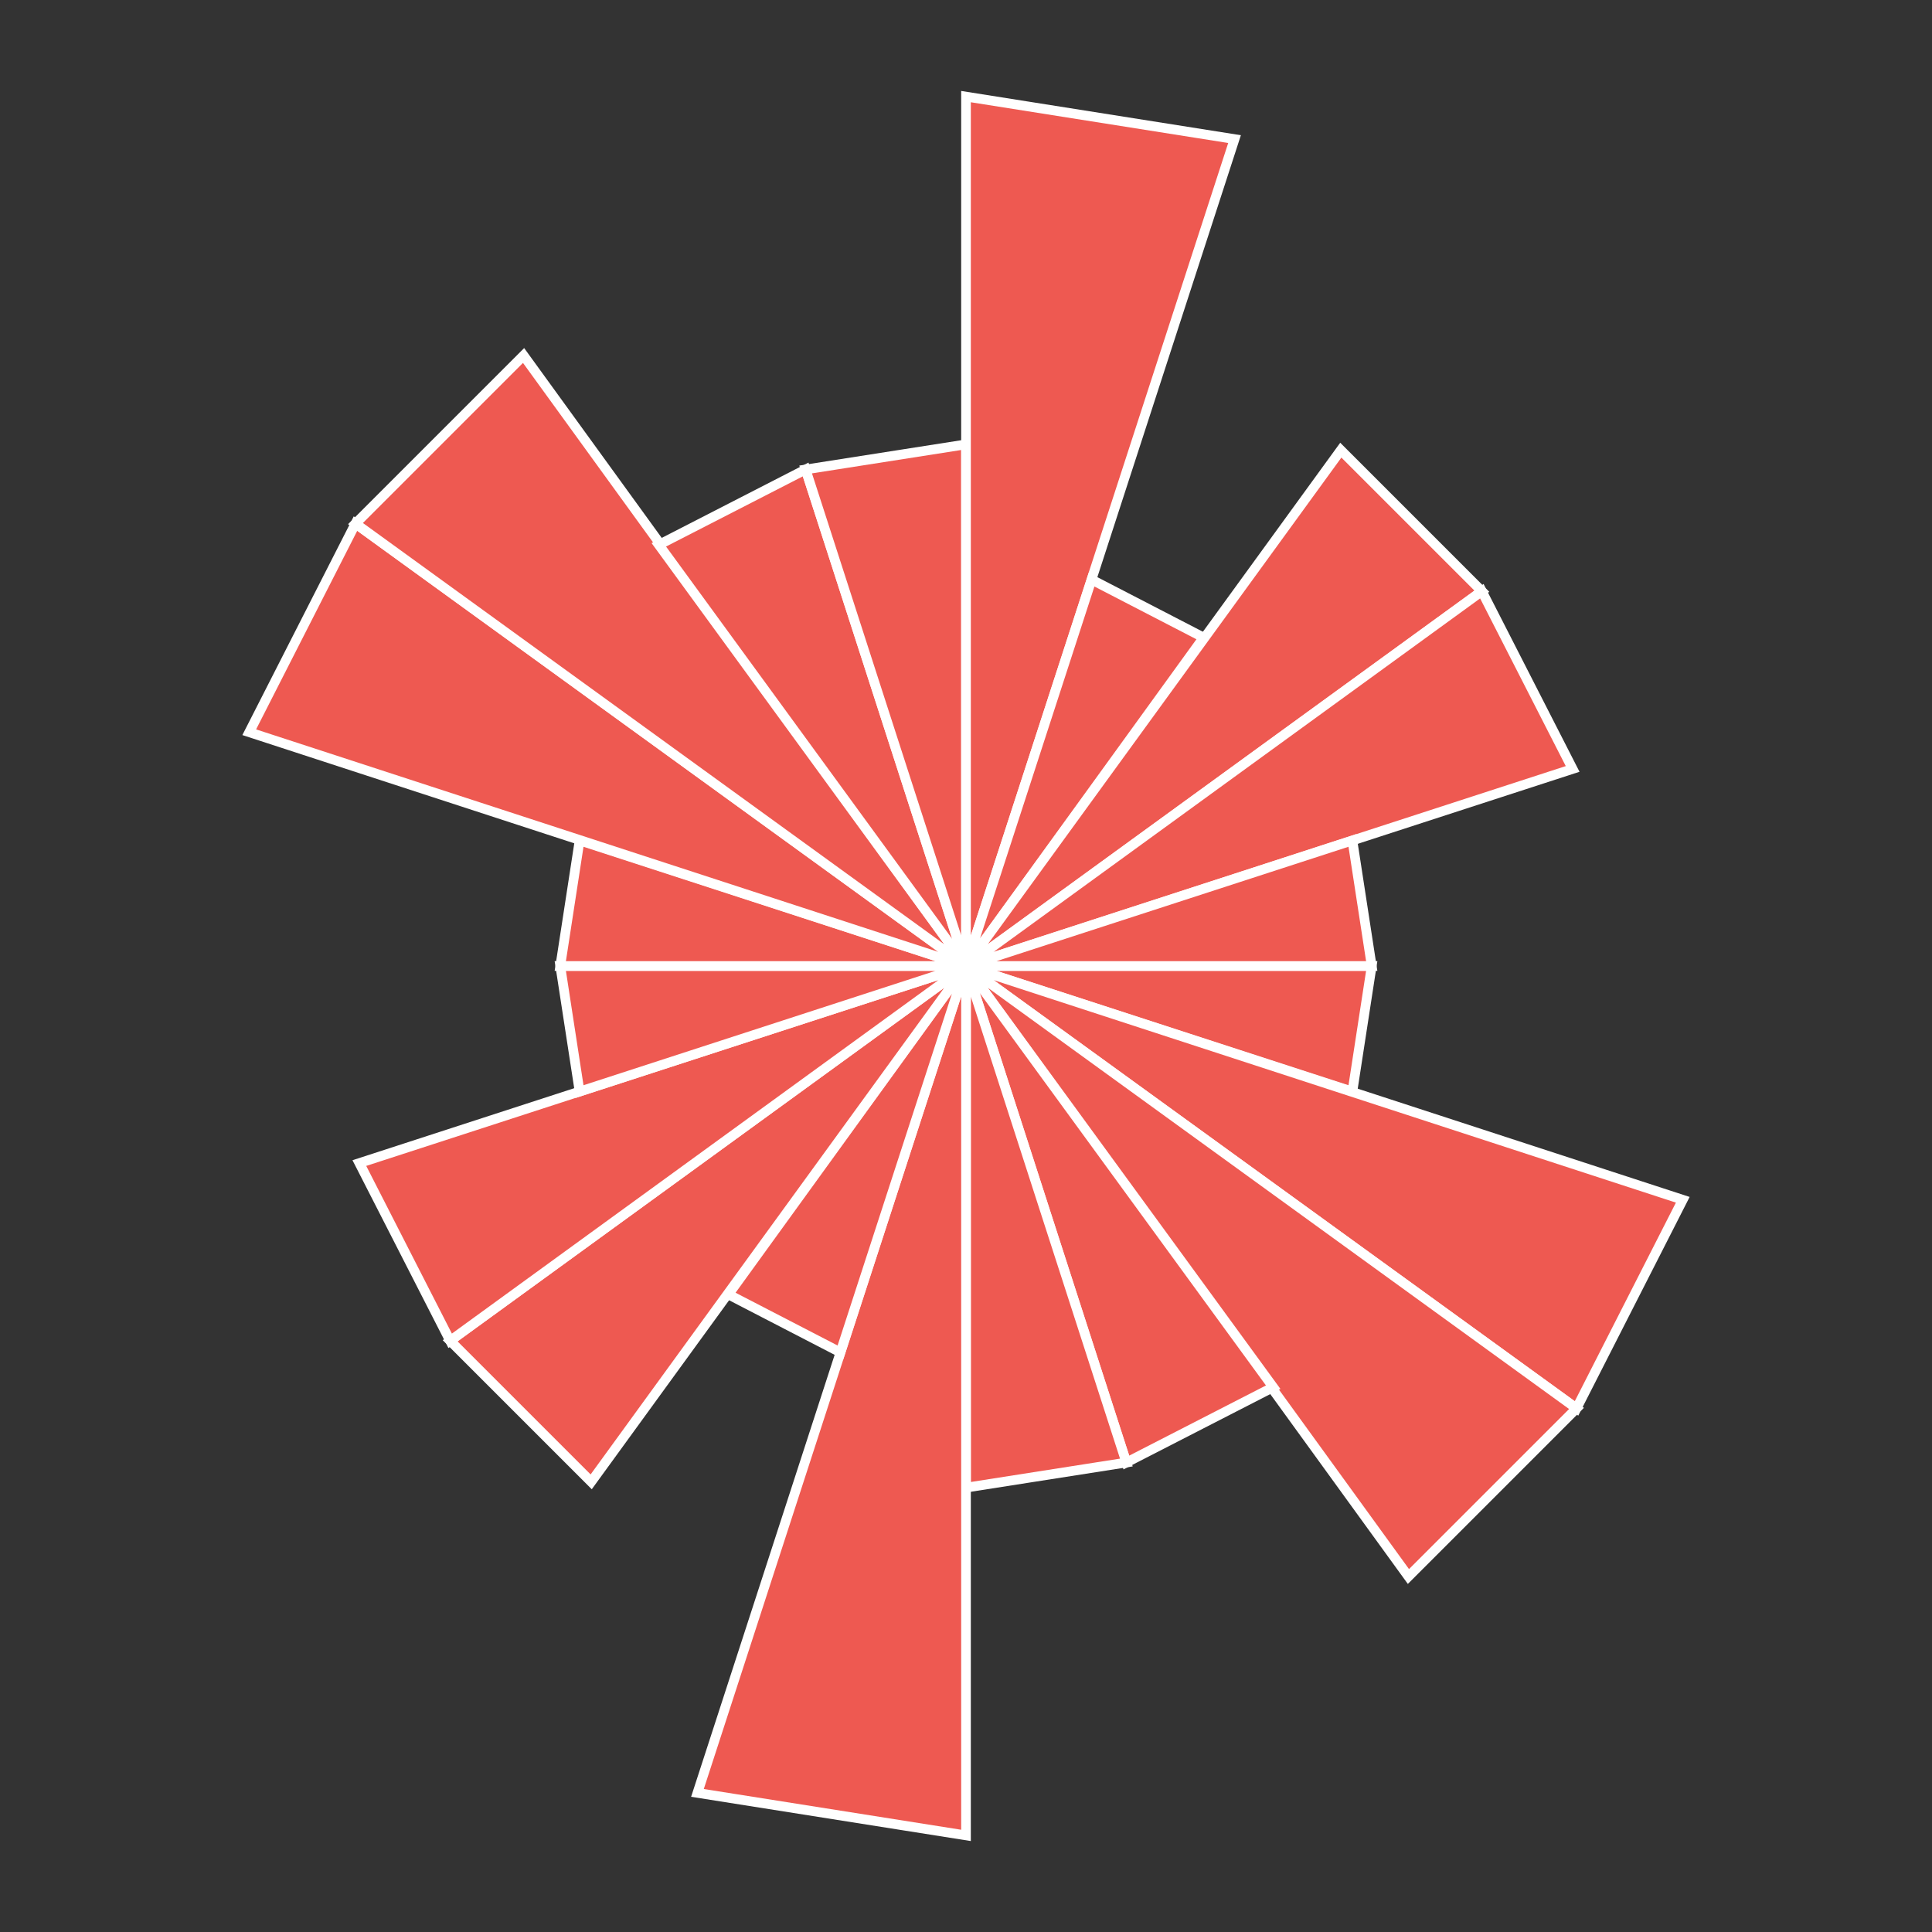
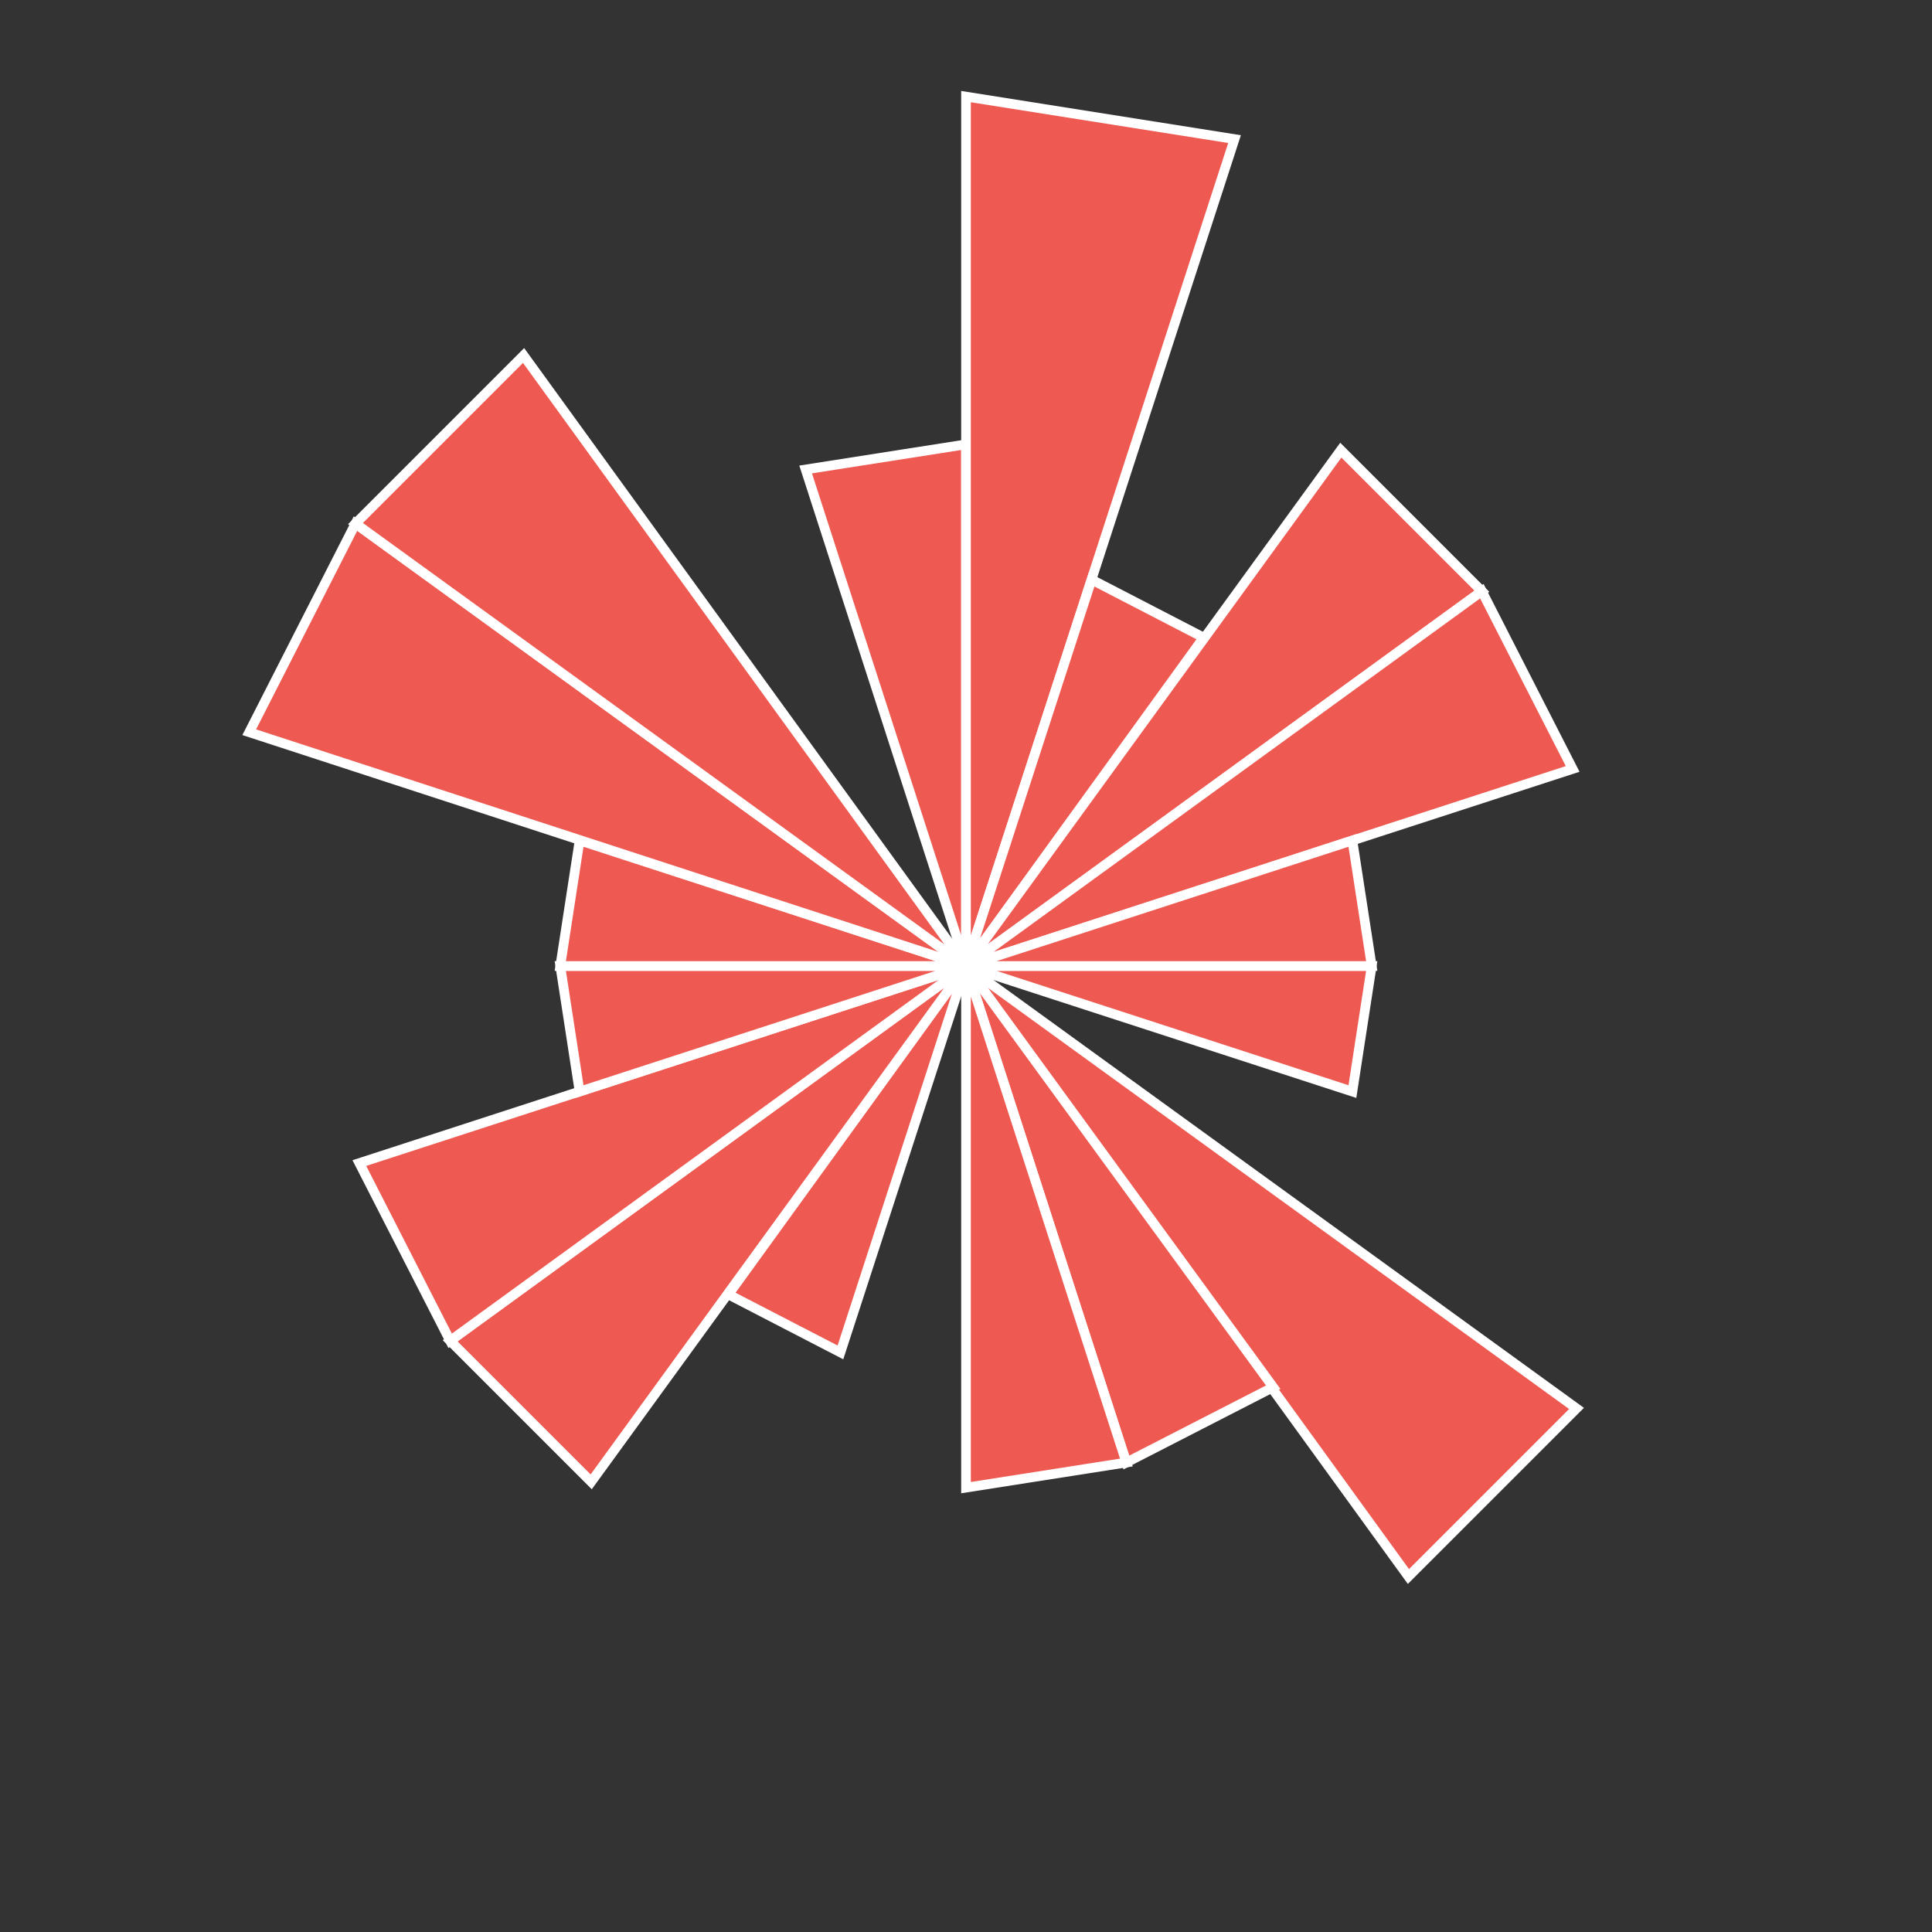
<svg xmlns="http://www.w3.org/2000/svg" viewBox="0 0 1 1" width="512" height="512">
  <rect x="0" y="0" width="1" height="1" fill="#333333" stroke="none" />
  <rect width="100%" height="100%" fill="rgba(0,0,0,0)" />
  <polygon points="0.5,0.5 0.71,0.5 0.7,0.565" style="fill:#EE5951" stroke="#fff" stroke-width="0.005" />
-   <polygon points="0.5,0.5 0.871,0.621 0.816,0.729" style="fill:#EE5951" stroke="#fff" stroke-width="0.005" />
  <polygon points="0.5,0.5 0.816,0.729 0.729,0.816" style="fill:#EE5951" stroke="#fff" stroke-width="0.005" />
  <polygon points="0.5,0.5 0.659,0.718 0.583,0.757" style="fill:#EE5951" stroke="#fff" stroke-width="0.005" />
  <polygon points="0.5,0.5 0.583,0.757 0.5,0.77" style="fill:#EE5951" stroke="#fff" stroke-width="0.005" />
-   <polygon points="0.5,0.5 0.5,0.95 0.361,0.928" style="fill:#EE5951" stroke="#fff" stroke-width="0.005" />
  <polygon points="0.5,0.5 0.435,0.7 0.377,0.67" style="fill:#EE5951" stroke="#fff" stroke-width="0.005" />
  <polygon points="0.5,0.5 0.306,0.767 0.233,0.694" style="fill:#EE5951" stroke="#fff" stroke-width="0.005" />
  <polygon points="0.5,0.5 0.233,0.694 0.186,0.602" style="fill:#EE5951" stroke="#fff" stroke-width="0.005" />
  <polygon points="0.5,0.5 0.3,0.565 0.29,0.5" style="fill:#EE5951" stroke="#fff" stroke-width="0.005" />
  <polygon points="0.5,0.5 0.29,0.5 0.3,0.435" style="fill:#EE5951" stroke="#fff" stroke-width="0.005" />
  <polygon points="0.5,0.5 0.129,0.379 0.184,0.271" style="fill:#EE5951" stroke="#fff" stroke-width="0.005" />
  <polygon points="0.5,0.5 0.184,0.271 0.271,0.184" style="fill:#EE5951" stroke="#fff" stroke-width="0.005" />
-   <polygon points="0.5,0.5 0.341,0.282 0.417,0.243" style="fill:#EE5951" stroke="#fff" stroke-width="0.005" />
  <polygon points="0.5,0.5 0.417,0.243 0.5,0.23" style="fill:#EE5951" stroke="#fff" stroke-width="0.005" />
  <polygon points="0.5,0.5 0.5,0.05 0.639,0.072" style="fill:#EE5951" stroke="#fff" stroke-width="0.005" />
  <polygon points="0.5,0.5 0.565,0.3 0.623,0.33" style="fill:#EE5951" stroke="#fff" stroke-width="0.005" />
  <polygon points="0.5,0.5 0.694,0.233 0.767,0.306" style="fill:#EE5951" stroke="#fff" stroke-width="0.005" />
  <polygon points="0.5,0.5 0.767,0.306 0.814,0.398" style="fill:#EE5951" stroke="#fff" stroke-width="0.005" />
  <polygon points="0.5,0.5 0.7,0.435 0.71,0.5" style="fill:#EE5951" stroke="#fff" stroke-width="0.005" />
</svg>